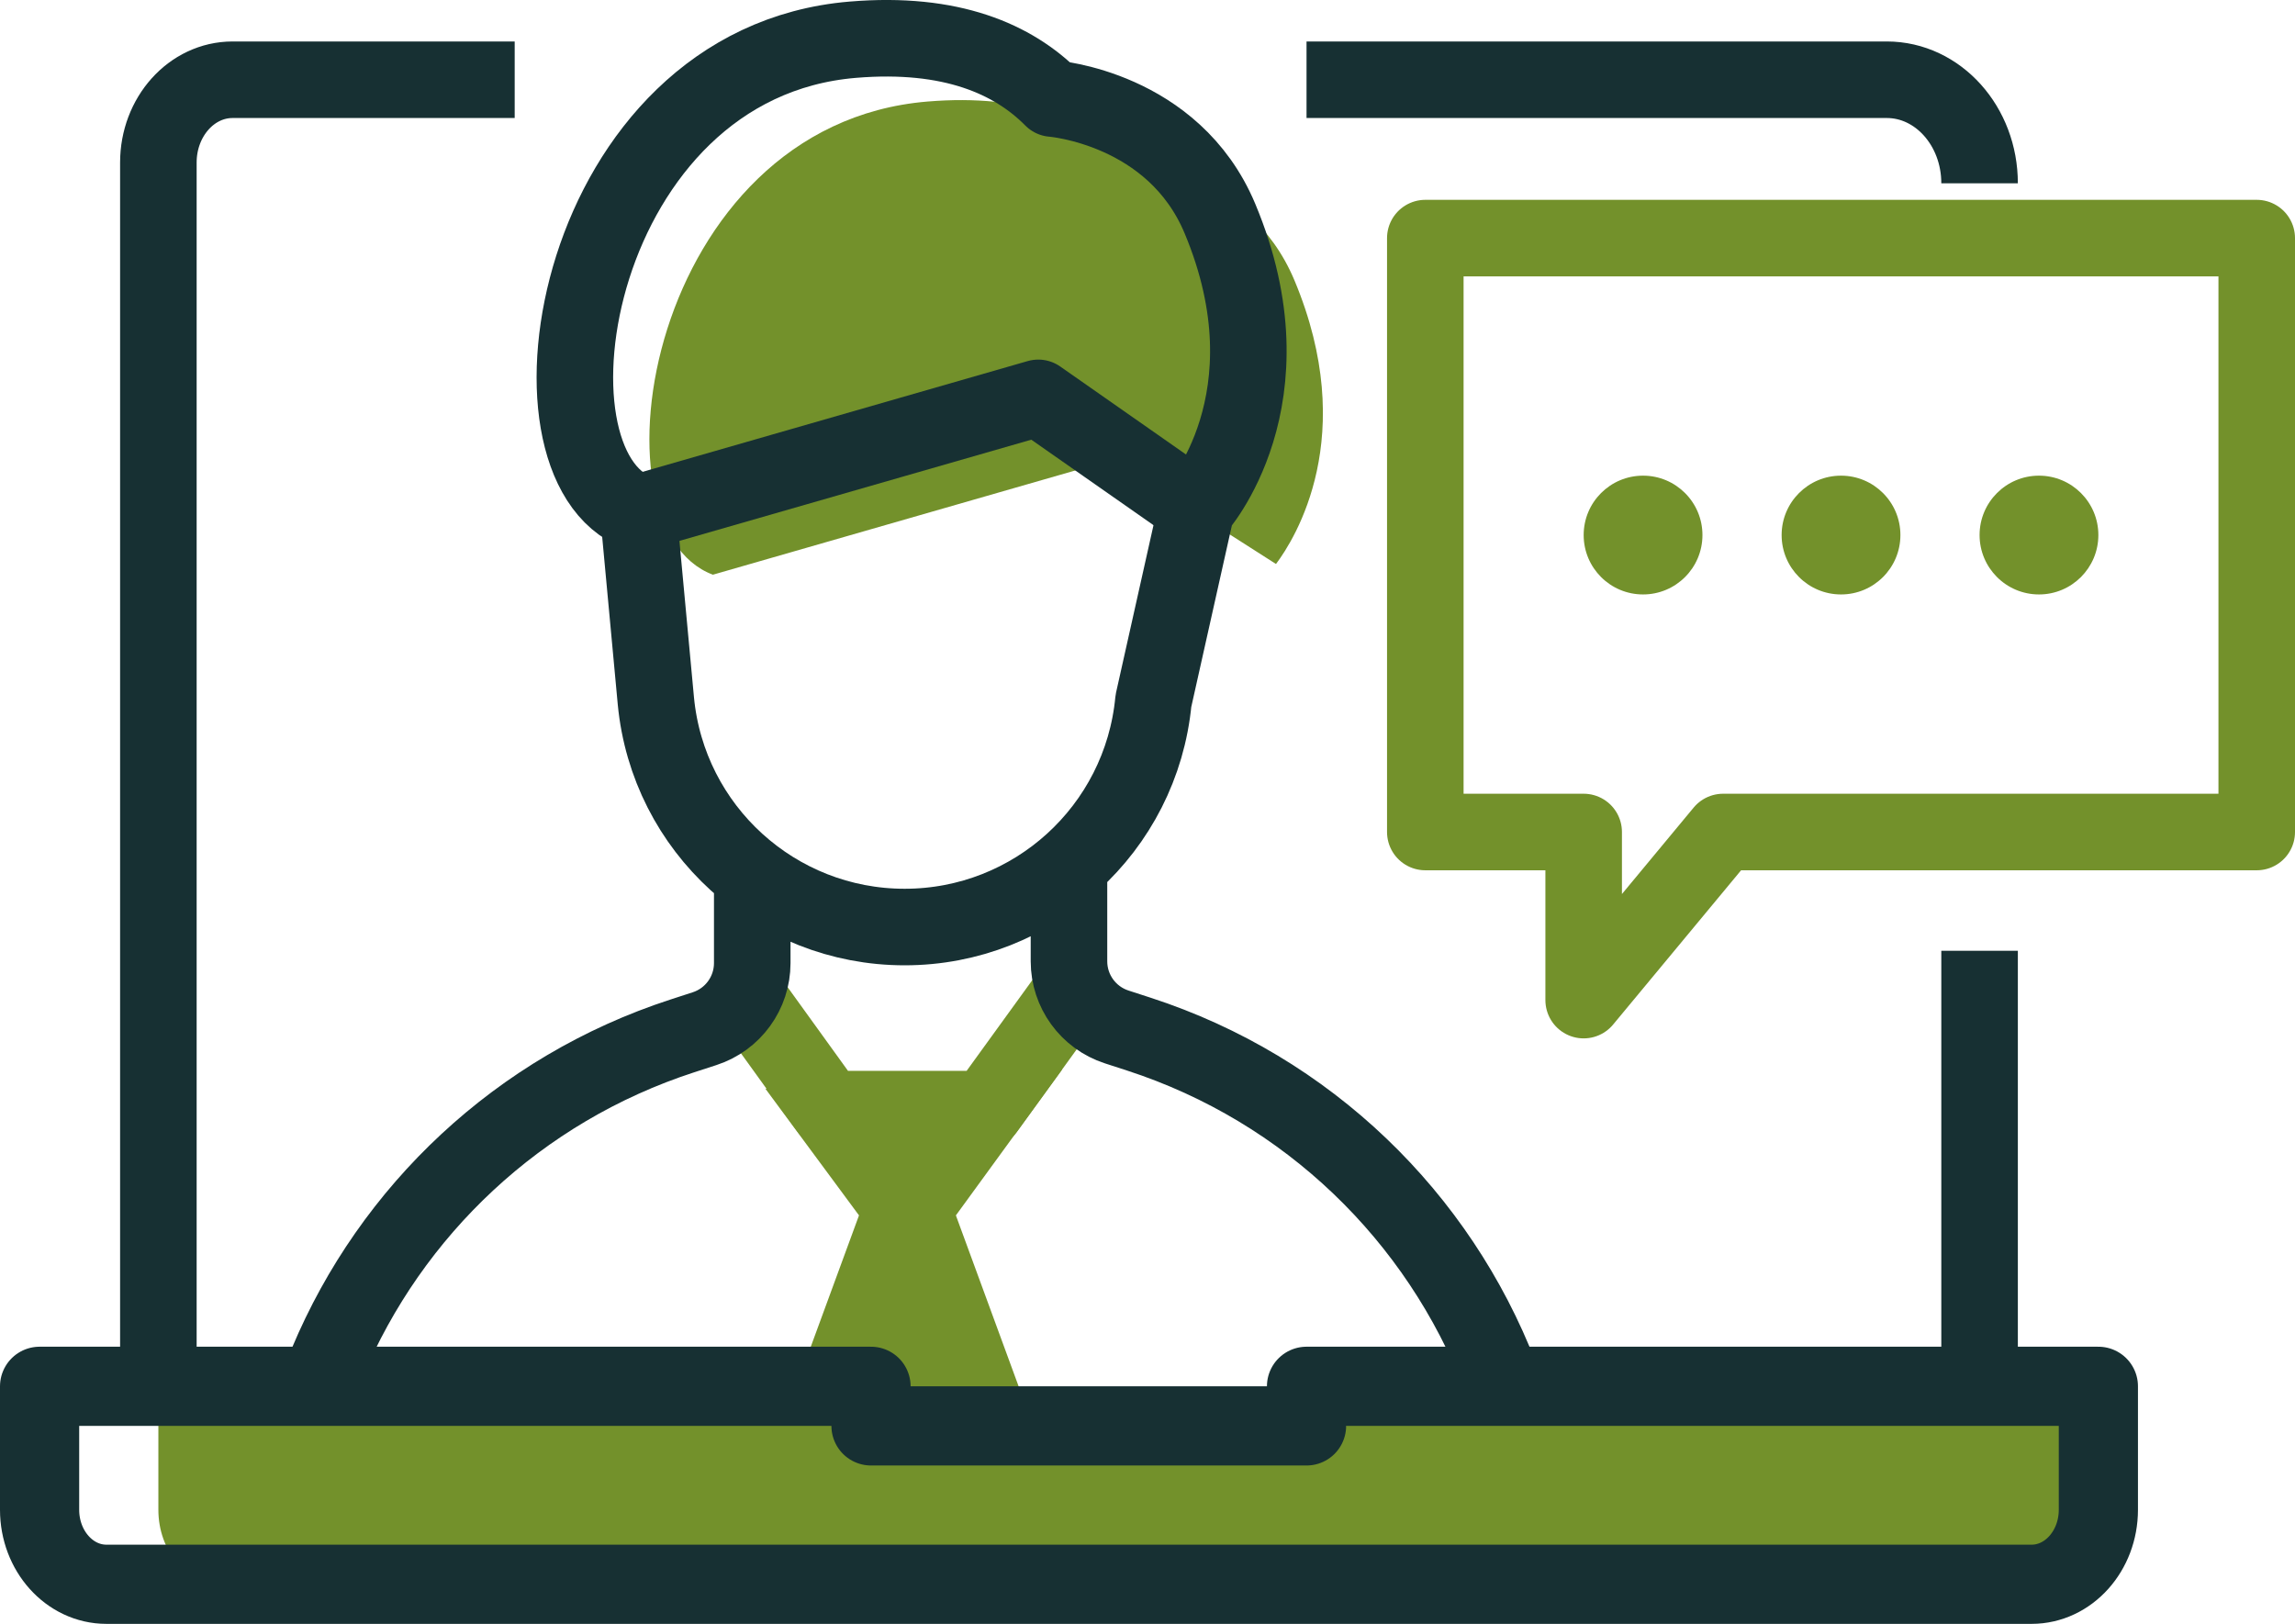
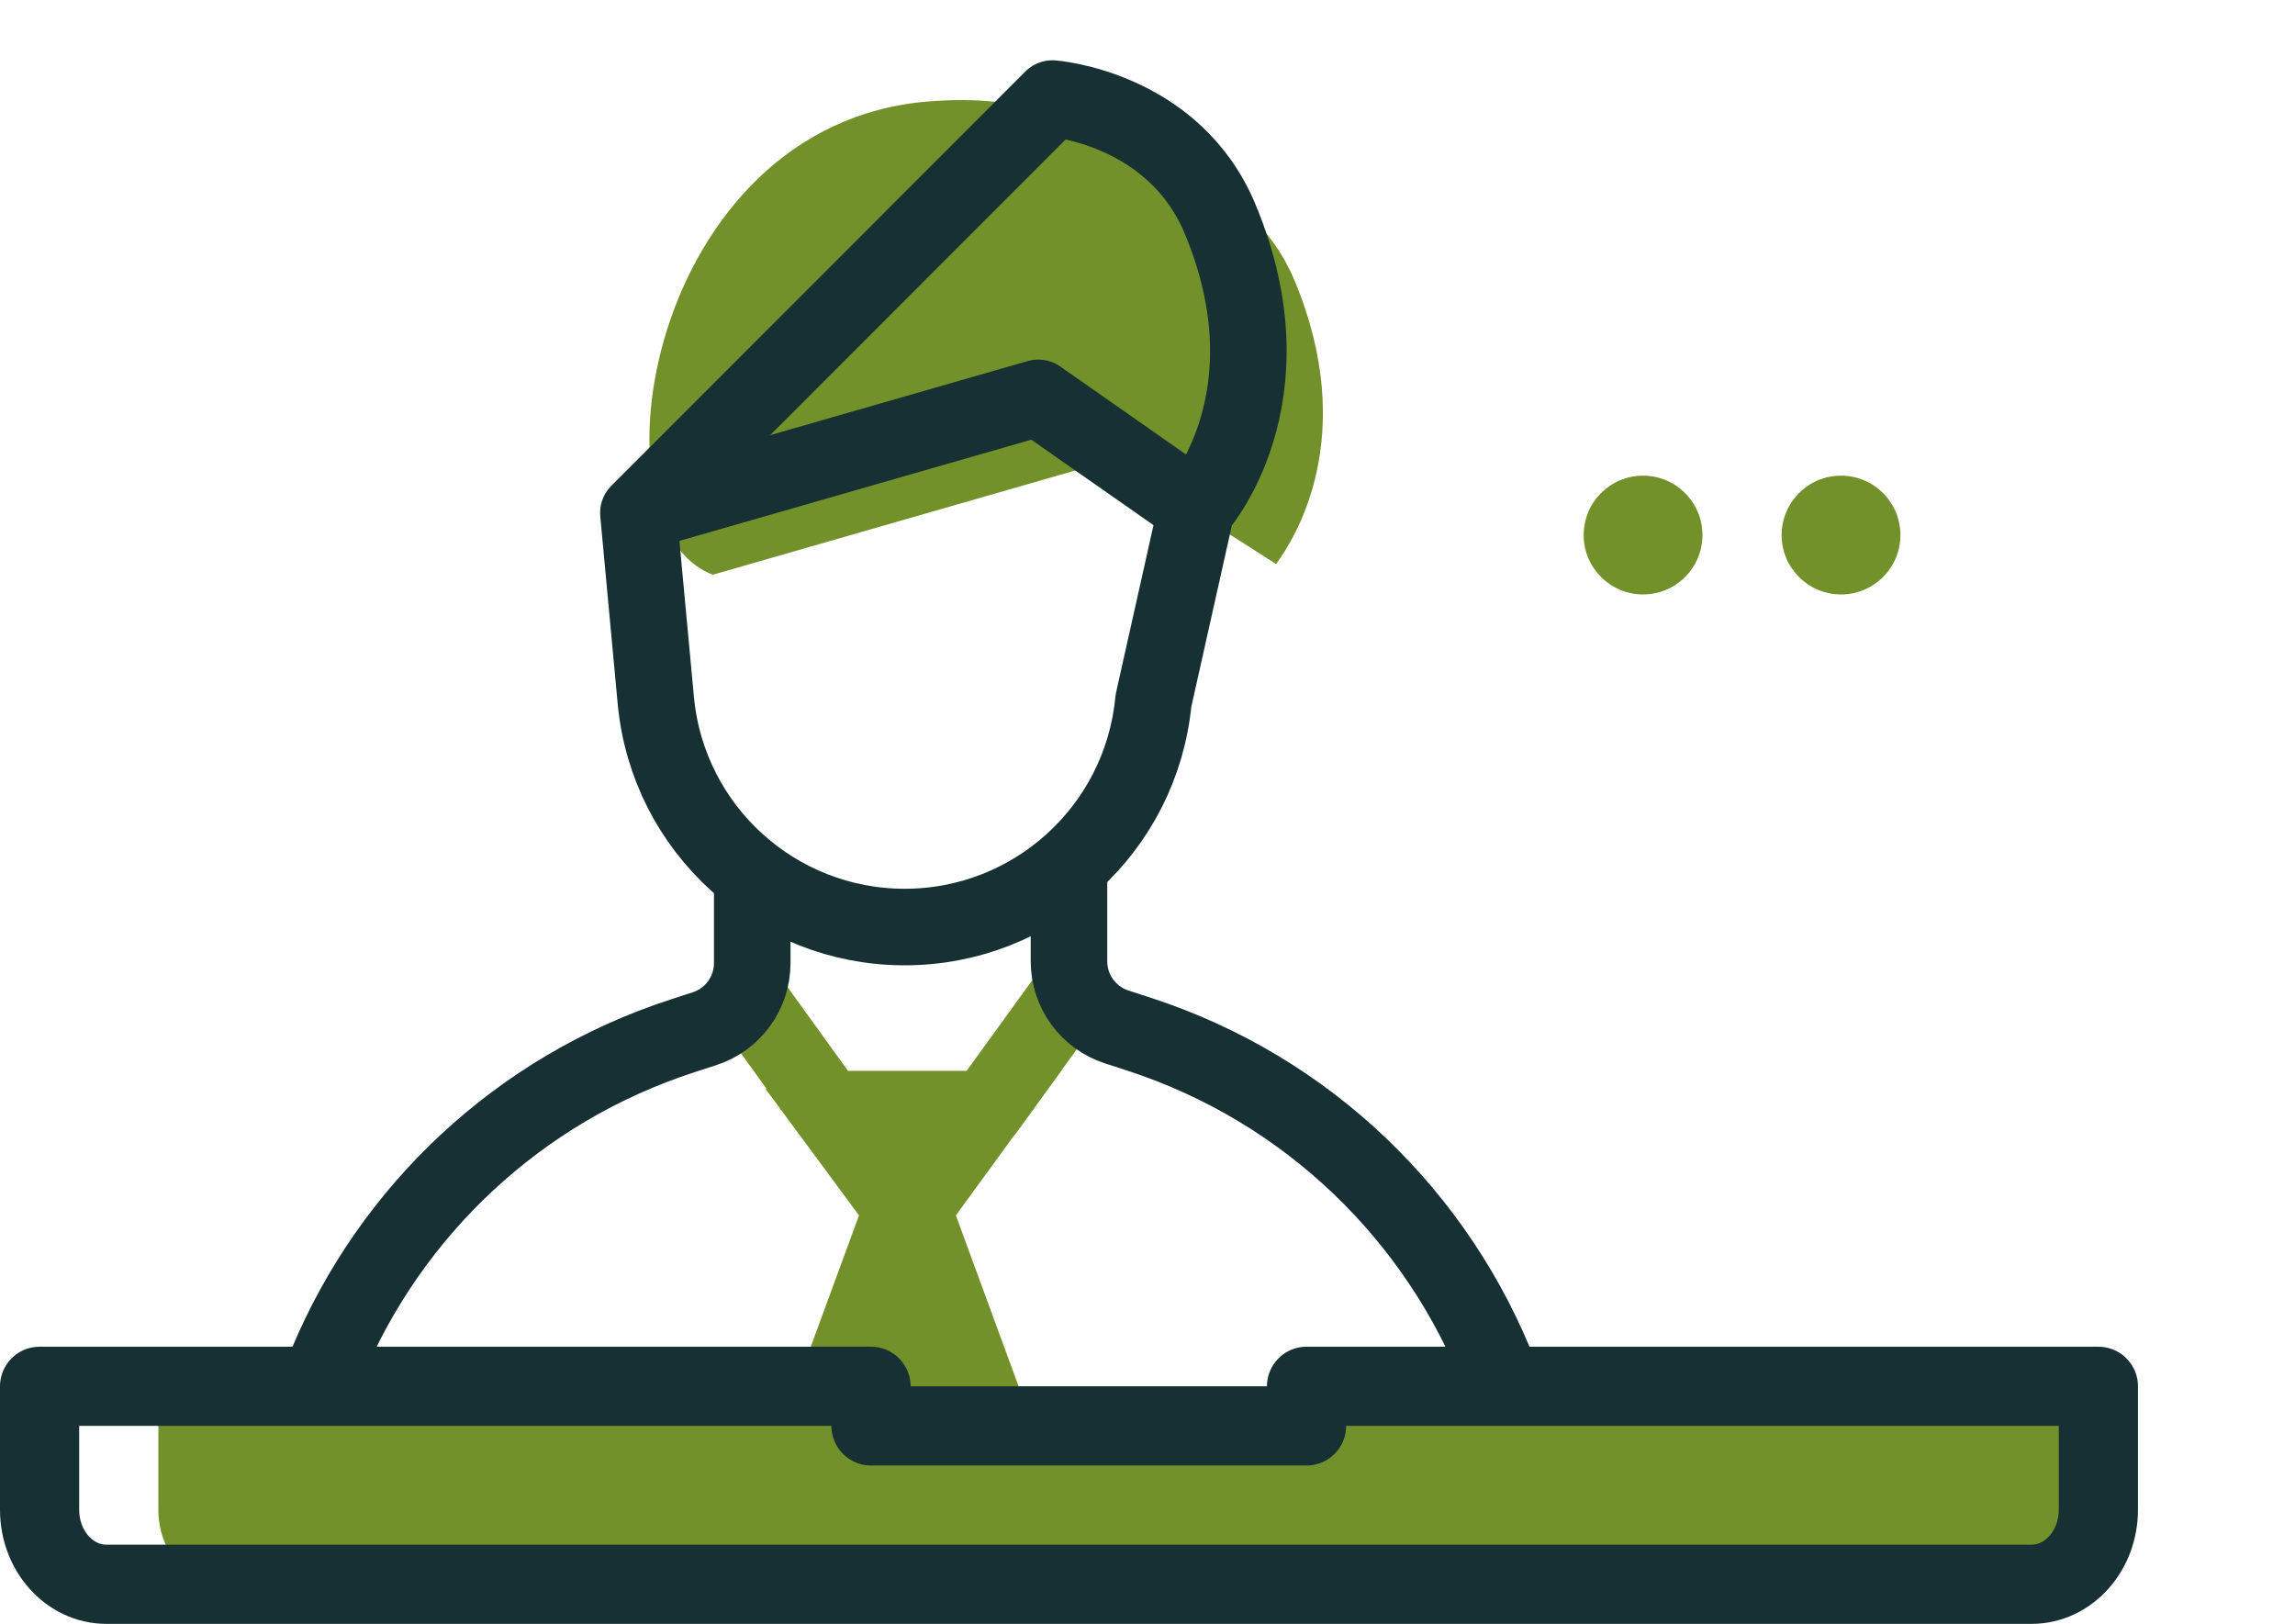
<svg xmlns="http://www.w3.org/2000/svg" id="Layer_1" version="1.1" viewBox="0 0 239.862 169.712">
  <defs>
    <style>
      .st0 {
        fill: #73912b;
      }

      .st1 {
        stroke-miterlimit: 10;
      }

      .st1, .st2, .st3 {
        stroke: #173033;
      }

      .st1, .st2, .st3, .st4 {
        fill: none;
      }

      .st1, .st3, .st4 {
        stroke-width: 8px;
      }

      .st2 {
        stroke-width: 8.276px;
      }

      .st2, .st3, .st4 {
        stroke-linejoin: round;
      }

      .st4 {
        stroke: #73912b;
      }
    </style>
  </defs>
  <path class="st0" d="M140.69,144.885v4.138h-41.38v-4.138H16.552v12.903c0,4.3,2.945,7.786,6.578,7.786h189.602c3.633,0,6.578-3.486,6.578-7.786v-12.903h-78.62Z" />
  <path class="st0" d="M74.509,60.063l41.794-12.02,17.058,10.901c1.993-2.652,8.741-13.375,1.927-29.647-4.854-11.588-17.501-12.535-17.501-12.535-4.082-4.121-10.567-7.005-20.854-6.15-29.19,2.426-35.839,44.449-22.424,49.451h-0Z" />
  <polyline class="st4" points="77.659 103.549 86.584 115.919 103.068 115.919 112.023 103.549" />
  <polygon class="st0" points="111 111.787 80 113.787 89.778 127.021 82.154 147.787 107.526 147.787 99.905 127.021 111 111.787 111 111.787" />
-   <path class="st3" d="M109.997,10.3s12.649.947,17.501,12.534c7.904,18.873-2.451,30.309-2.451,30.309l-4.496,20.1c-1.277,13.405-12.536,23.643-26.002,23.643-13.467,0-24.726-10.238-26.002-23.643l-1.826-19.643c-13.416-5.002-6.766-47.026,22.423-49.451,10.288-.855,16.771,2.03,20.853,6.15h0v-0ZM34.207,142.413c6.67-15.892,19.988-28.584,37.102-34.147l2.331-.758c2.97-.966,4.981-3.733,4.981-6.856v-9.56M156.782,143.827c-6.431-16.636-20.063-29.996-37.746-35.745l-2.331-.757c-2.97-.966-4.981-3.734-4.981-6.857v-9.376" />
-   <path class="st1" d="M206.896,19.155c0-5.977-4.343-10.821-9.701-10.821h-60.643M206.896,144.885v-45.517M16.552,144.885V16.986c0-4.779,3.473-8.652,7.757-8.652h29.484" />
+   <path class="st3" d="M109.997,10.3s12.649.947,17.501,12.534c7.904,18.873-2.451,30.309-2.451,30.309l-4.496,20.1c-1.277,13.405-12.536,23.643-26.002,23.643-13.467,0-24.726-10.238-26.002-23.643l-1.826-19.643h0v-0ZM34.207,142.413c6.67-15.892,19.988-28.584,37.102-34.147l2.331-.758c2.97-.966,4.981-3.733,4.981-6.856v-9.56M156.782,143.827c-6.431-16.636-20.063-29.996-37.746-35.745l-2.331-.757c-2.97-.966-4.981-3.734-4.981-6.857v-9.376" />
  <path class="st2" d="M136.552,144.885v4.138h-45.518v-4.138H4.138v12.903c0,4.3,3.126,7.786,6.982,7.786h201.21c3.856,0,6.981-3.486,6.981-7.786v-12.903h-82.758Z" />
-   <polygon class="st4" points="235.862 24.885 148.966 24.885 148.966 86.954 165.517 86.954 165.517 104.523 180.091 86.954 235.862 86.954 235.862 24.885 235.862 24.885" />
  <polyline class="st3" points="66.721 53.601 108.516 41.581 125.047 53.144" />
  <path class="st0" d="M165.517,55.919c0,3.428,2.779,6.207,6.207,6.207s6.207-2.779,6.207-6.207c0-3.427-2.779-6.207-6.207-6.207s-6.207,2.78-6.207,6.207h0Z" />
  <path class="st0" d="M186.207,55.919c0,3.428,2.779,6.207,6.207,6.207s6.207-2.779,6.207-6.207c0-3.427-2.779-6.207-6.207-6.207s-6.207,2.78-6.207,6.207h0Z" />
-   <path class="st0" d="M206.896,55.919c0,3.428,2.78,6.207,6.208,6.207s6.206-2.779,6.206-6.207c0-3.427-2.778-6.207-6.206-6.207s-6.208,2.78-6.208,6.207h0Z" />
</svg>